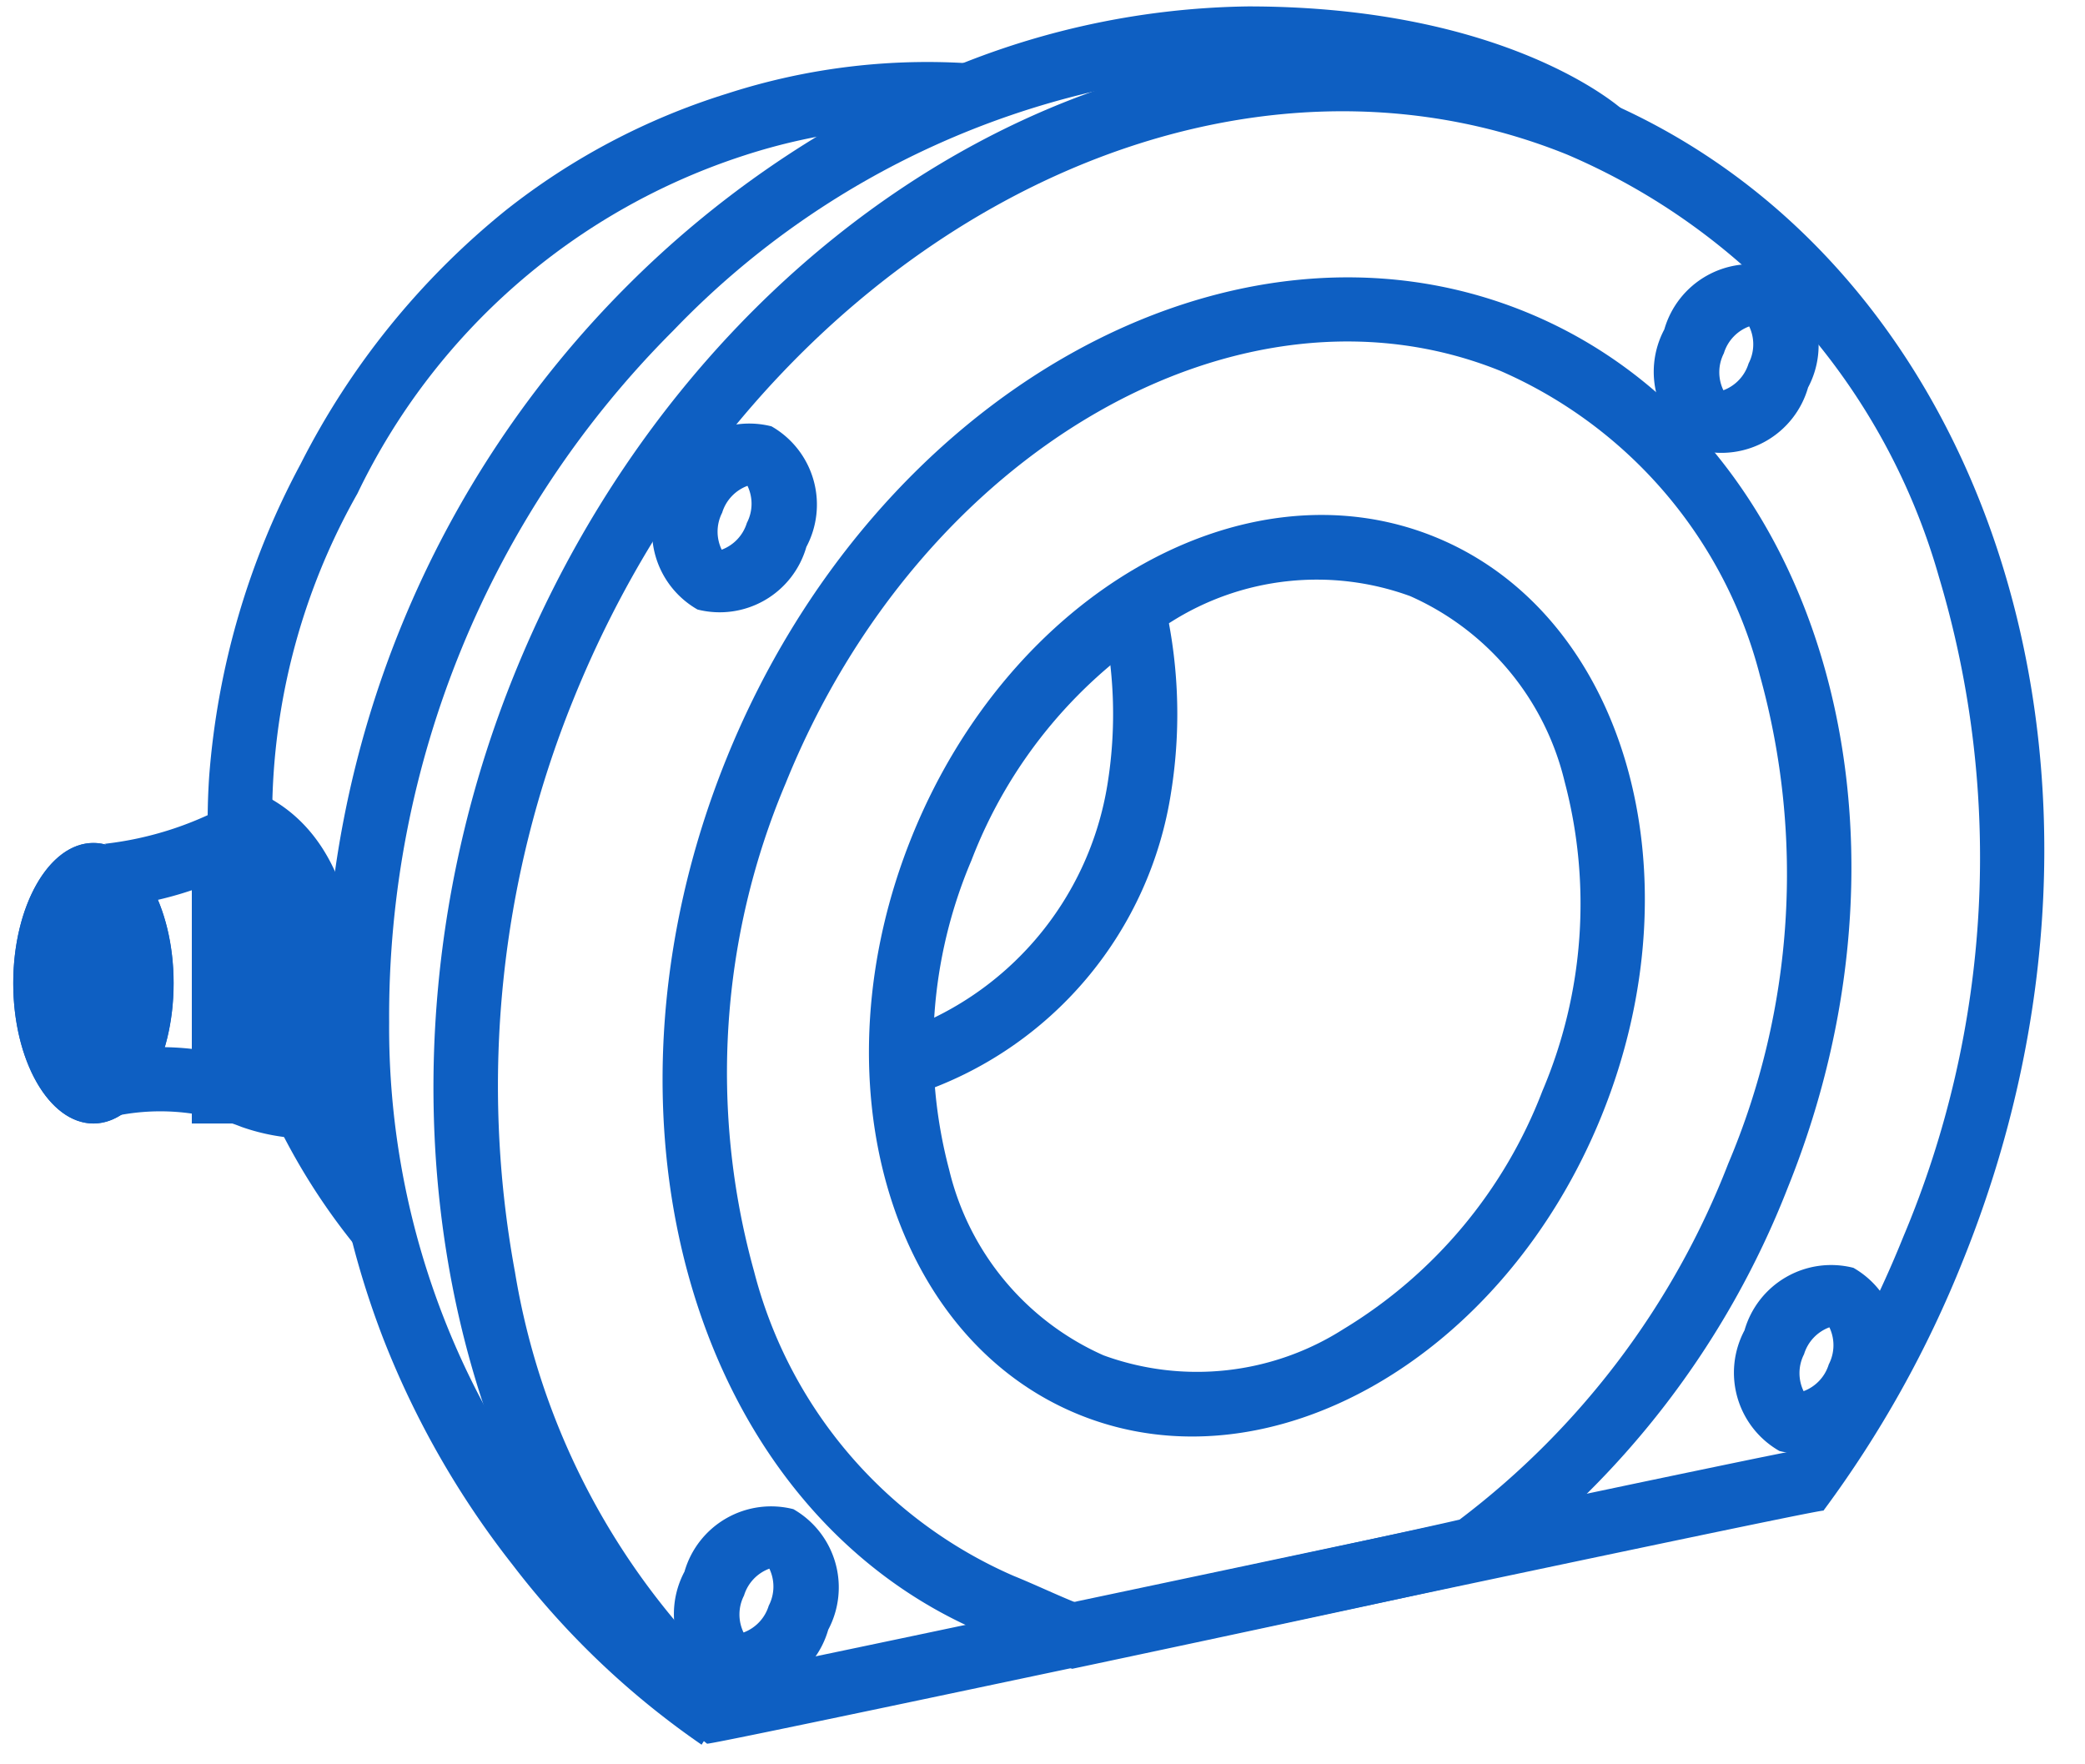
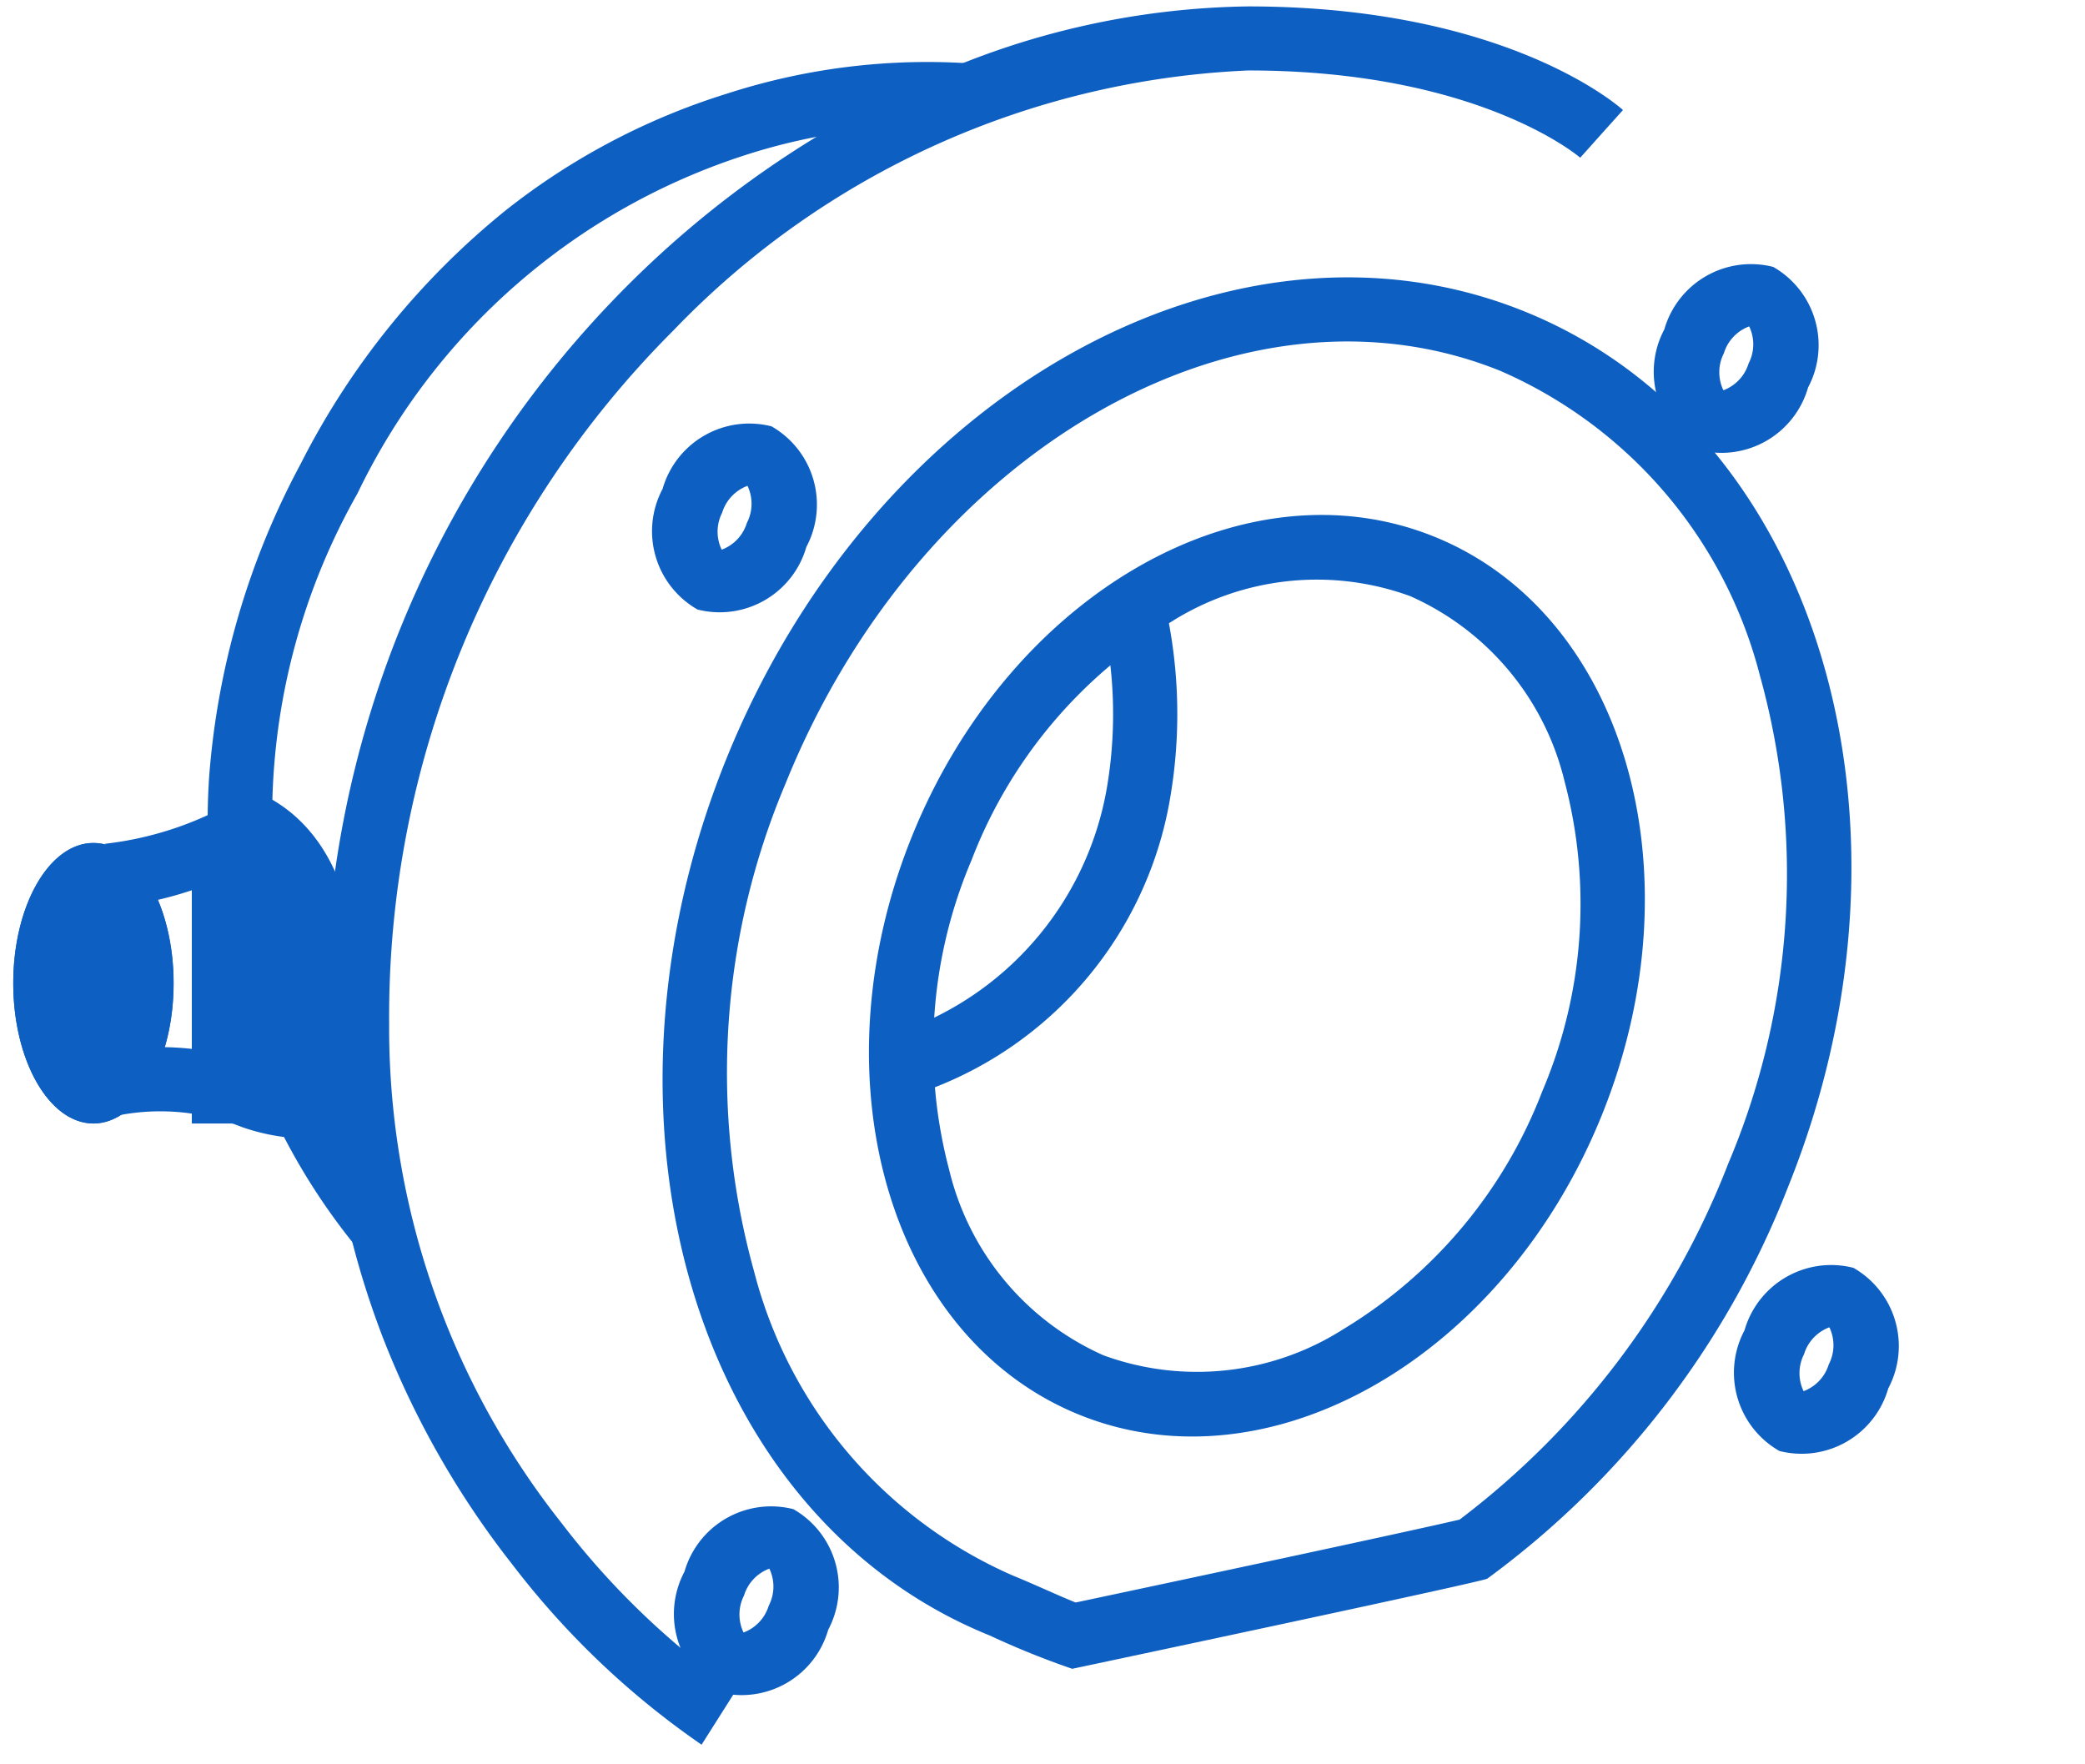
<svg xmlns="http://www.w3.org/2000/svg" width="39" height="33" viewBox="0 0 39 33">
  <defs>
    <style>.a,.d{fill:#0E5FC2;}.a{stroke:#0E5FC2;}.b{clip-path:url(#a);}.c{fill:#0E5FC2;}</style>
    <clipPath id="a">
      <rect class="a" width="39" height="33" transform="translate(1362 261)" />
    </clipPath>
  </defs>
  <g class="b" transform="translate(-1362 -261)">
    <g transform="translate(1362.248 257.303)">
-       <path class="c" d="M14.616,1.2C7.218,1.2,1.2,8.563,1.2,17.613a19.215,19.215,0,0,0,3,10.34,13.563,13.563,0,0,0,6.472,5.512c1.255-.828,4.927-3.3,8.225-5.519,2.193-1.476,4.461-3,6.149-4.134.91-.61,1.581-1.058,2.052-1.371l.426-.281a20.389,20.389,0,0,0,.506-4.546,18.266,18.266,0,0,0-4-11.688A12.219,12.219,0,0,0,14.616,1.2m0-1.2c8.072,0,14.615,7.886,14.615,17.613a20.731,20.731,0,0,1-.667,5.308c-.062-.03-17.628,11.864-17.729,11.864h0C4.907,32.971,0,25.845,0,17.613,0,7.886,6.544,0,14.616,0Z" transform="translate(15.962 0) rotate(22)" />
      <path class="c" d="M10.707,1.2C5.465,1.2,1.2,6.652,1.2,13.354a13.888,13.888,0,0,0,2.872,8.692,8.527,8.527,0,0,0,6.634,3.462c.2,0,.425.007.644.014s.417.013.586.013h.033c1.1-.74,5.219-3.521,6.078-4.128a15.267,15.267,0,0,0,2.165-8.052,13.888,13.888,0,0,0-2.872-8.692A8.527,8.527,0,0,0,10.707,1.2m0-1.2C16.62,0,21.413,5.979,21.413,13.354a16.483,16.483,0,0,1-2.472,8.883c-.01.056-6.544,4.457-6.567,4.472a15.865,15.865,0,0,1-1.667,0C4.793,26.709,0,20.73,0,13.354S4.793,0,10.707,0Z" transform="translate(18.34 5.511) rotate(22)" />
      <path class="c" d="M6.959,1.2A5.094,5.094,0,0,0,2.982,3.336,8.94,8.94,0,0,0,1.2,8.857a8.94,8.94,0,0,0,1.782,5.522,5.094,5.094,0,0,0,3.977,2.136,5.094,5.094,0,0,0,3.977-2.136,8.94,8.94,0,0,0,1.782-5.522,8.94,8.94,0,0,0-1.782-5.522A5.094,5.094,0,0,0,6.959,1.2m0-1.2c3.843,0,6.959,3.966,6.959,8.857S10.8,17.715,6.959,17.715,0,13.749,0,8.857,3.116,0,6.959,0Z" transform="translate(20.128 11.128) rotate(22)" />
      <path class="c" d="M23455.482-10573.811l-.434-1.119a5.892,5.892,0,0,0,4-4.687,8.217,8.217,0,0,0-.125-3.215l1.152-.329a9.273,9.273,0,0,1,.162,3.7A7.077,7.077,0,0,1,23455.482-10573.811Z" transform="translate(-23438.578 10597.966)" />
      <path class="c" d="M23448.023-10565.162a15.547,15.547,0,0,1-3.535-3.365,16.625,16.625,0,0,1-2.412-4.213,16.288,16.288,0,0,1-1.1-5.935,19.322,19.322,0,0,1,5.666-13.784,18.916,18.916,0,0,1,5.555-3.849,14.989,14.989,0,0,1,6.049-1.367c4.813,0,6.924,1.859,7.012,1.938l-.4.445-.4.447c-.018-.016-1.9-1.632-6.209-1.632a15.848,15.848,0,0,0-10.756,4.866,18.136,18.136,0,0,0-5.314,12.935,14.924,14.924,0,0,0,3.227,9.371,14.747,14.747,0,0,0,3.26,3.128Z" transform="translate(-23435.148 10601.492)" />
      <path class="c" d="M23440.824-10574.119a12,12,0,0,1-2.191-4.147,12.715,12.715,0,0,1-.551-4.634,14.7,14.7,0,0,1,1.711-5.852,14.544,14.544,0,0,1,3.838-4.745,12.77,12.77,0,0,1,4.145-2.184,12.162,12.162,0,0,1,4.693-.552l-.148,1.191.074-.6-.072.6a11.137,11.137,0,0,0-4.24.522,12.192,12.192,0,0,0-7.227,6.321,12.275,12.275,0,0,0-1.094,9.523,11.041,11.041,0,0,0,1.959,3.757Z" transform="translate(-23434.418 10601.127)" />
      <path class="c" d="M1.451,1.2a.777.777,0,0,0-.251.644.777.777,0,0,0,.251.644A.777.777,0,0,0,1.7,1.847.777.777,0,0,0,1.451,1.2m0-1.2A1.686,1.686,0,0,1,2.9,1.847,1.686,1.686,0,0,1,1.451,3.695,1.686,1.686,0,0,1,0,1.847,1.686,1.686,0,0,1,1.451,0Z" transform="translate(12.838 11.128) rotate(22)" />
      <path class="c" d="M1.451,1.2a.777.777,0,0,0-.251.644.777.777,0,0,0,.251.644A.777.777,0,0,0,1.7,1.847.777.777,0,0,0,1.451,1.2m0-1.2A1.686,1.686,0,0,1,2.9,1.847,1.686,1.686,0,0,1,1.451,3.695,1.686,1.686,0,0,1,0,1.847,1.686,1.686,0,0,1,1.451,0Z" transform="translate(33.075 26.867) rotate(22)" />
      <path class="c" d="M1.451,1.2a.777.777,0,0,0-.251.644.777.777,0,0,0,.251.644A.777.777,0,0,0,1.7,1.847.777.777,0,0,0,1.451,1.2m0-1.2A1.686,1.686,0,0,1,2.9,1.847,1.686,1.686,0,0,1,1.451,3.695,1.686,1.686,0,0,1,0,1.847,1.686,1.686,0,0,1,1.451,0Z" transform="translate(13.247 31.381) rotate(22)" />
      <path class="c" d="M1.451,1.2a.777.777,0,0,0-.251.644.777.777,0,0,0,.251.644A.777.777,0,0,0,1.7,1.847.777.777,0,0,0,1.451,1.2m0-1.2A1.686,1.686,0,0,1,2.9,1.847,1.686,1.686,0,0,1,1.451,3.695,1.686,1.686,0,0,1,0,1.847,1.686,1.686,0,0,1,1.451,0Z" transform="translate(31.575 8.146) rotate(22)" />
      <rect class="d" width="2.249" height="5.247" transform="translate(3.34 19.464)" />
      <ellipse class="d" cx="1.499" cy="2.623" rx="1.499" ry="2.623" transform="translate(0 19.464)" />
      <path class="c" d="M1.5,1.333a2.556,2.556,0,0,0-.3,1.29,2.556,2.556,0,0,0,.3,1.29,2.556,2.556,0,0,0,.3-1.29,2.556,2.556,0,0,0-.3-1.29M1.5,0C2.327,0,3,1.174,3,2.623S2.327,5.247,1.5,5.247,0,4.072,0,2.623.671,0,1.5,0Z" transform="translate(0 19.464)" />
      <path class="c" d="M23438.811-10571.58a3.877,3.877,0,0,1-1.02-.21,4.105,4.105,0,0,0-2.486-.178l-.387-1.137a5.229,5.229,0,0,1,3.209.162c.158.047.354.1.5.136.176-.891.377-3.025-.645-3.907a6.773,6.773,0,0,1-2.721.827,1.347,1.347,0,0,1-.285-.026l.27-1.17a.167.167,0,0,0-.035-.006h.041a6.32,6.32,0,0,0,2.514-.855l.287-.144.279.158c2.063,1.171,1.711,4.485,1.4,5.663a.874.874,0,0,1-.42.561A.985.985,0,0,1,23438.811-10571.58Z" transform="translate(-23433.518 10596.566)" />
    </g>
  </g>
</svg>